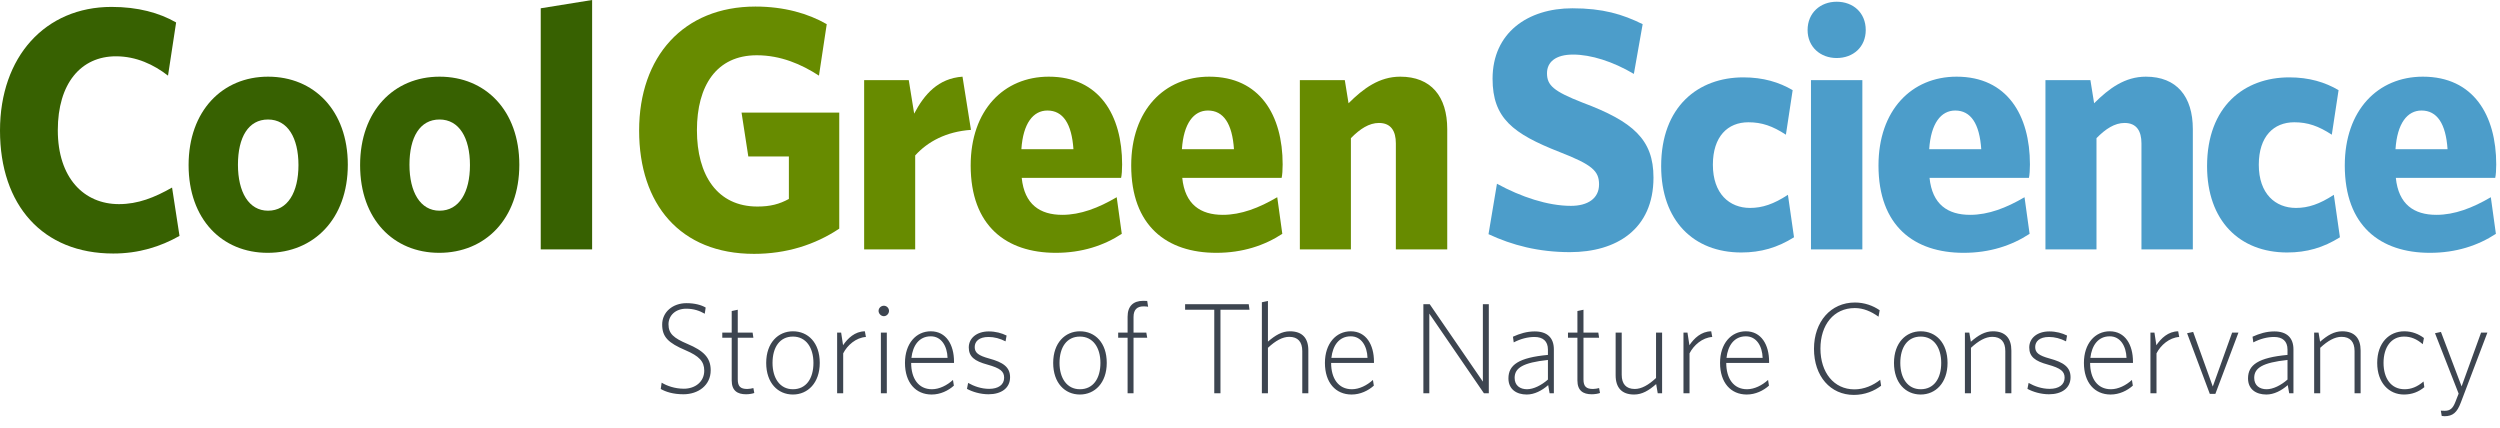
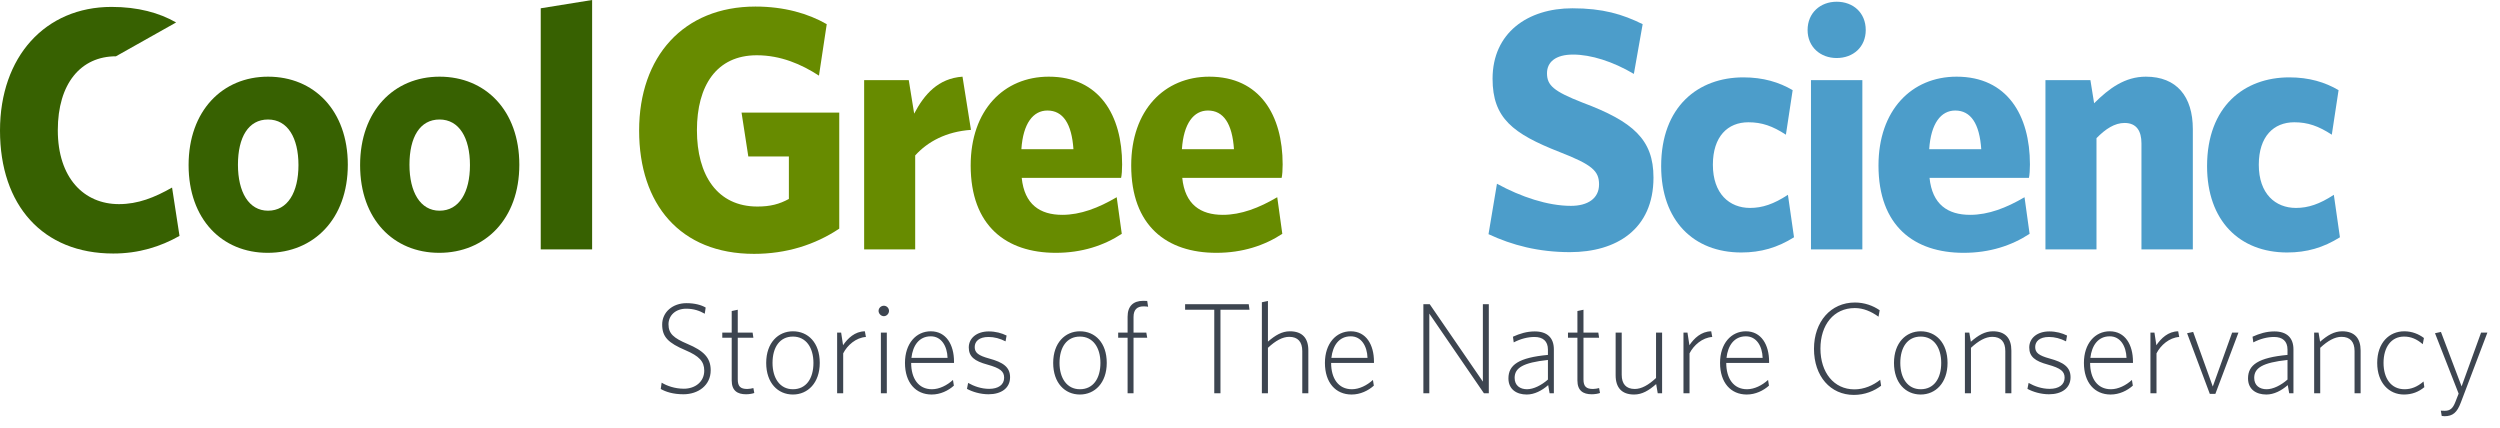
<svg xmlns="http://www.w3.org/2000/svg" width="263" height="45" viewBox="0 0 263 45" fill="none">
-   <path d="M18.884 24.817L18.101 19.73C16.252 20.784 14.51 21.474 12.518 21.474C8.82 21.474 6.081 18.713 6.081 13.698C6.081 8.793 8.499 5.923 12.198 5.923C14.332 5.923 16.181 6.795 17.675 7.957L18.528 2.362C16.75 1.344 14.51 0.727 11.736 0.727C4.765 0.727 0 5.959 0 13.735C0 21.583 4.481 26.67 11.914 26.67C14.616 26.67 16.892 25.943 18.884 24.817Z" fill="#376101" />
+   <path d="M18.884 24.817L18.101 19.73C16.252 20.784 14.51 21.474 12.518 21.474C8.82 21.474 6.081 18.713 6.081 13.698C6.081 8.793 8.499 5.923 12.198 5.923L18.528 2.362C16.75 1.344 14.51 0.727 11.736 0.727C4.765 0.727 0 5.959 0 13.735C0 21.583 4.481 26.67 11.914 26.67C14.616 26.67 16.892 25.943 18.884 24.817Z" fill="#376101" />
  <path d="M36.59 17.332C36.59 11.627 33.034 8.066 28.197 8.066C23.396 8.066 19.84 11.664 19.84 17.368C19.84 23.073 23.361 26.597 28.162 26.597C32.998 26.597 36.59 23.037 36.59 17.332ZM31.398 17.368C31.398 20.239 30.26 22.165 28.197 22.165C26.17 22.165 25.032 20.202 25.032 17.332C25.032 14.425 26.135 12.572 28.197 12.572C30.26 12.572 31.398 14.498 31.398 17.368Z" fill="#376101" />
  <path d="M54.633 17.332C54.633 11.627 51.076 8.066 46.24 8.066C41.439 8.066 37.883 11.664 37.883 17.368C37.883 23.073 41.403 26.597 46.204 26.597C51.041 26.597 54.633 23.037 54.633 17.332ZM49.44 17.368C49.44 20.239 48.302 22.165 46.24 22.165C44.213 22.165 43.075 20.202 43.075 17.332C43.075 14.425 44.177 12.572 46.24 12.572C48.302 12.572 49.44 14.498 49.44 17.368Z" fill="#376101" />
  <path d="M62.291 26.234V0L56.885 0.872V26.234H62.291Z" fill="#376101" />
  <path d="M88.289 24.054V11.845H78.011L78.722 16.46H82.99V20.929C81.994 21.474 81.034 21.728 79.683 21.728C75.451 21.728 73.317 18.422 73.317 13.698C73.317 9.011 75.38 5.814 79.612 5.814C82.136 5.814 84.306 6.758 86.155 7.957L86.973 2.543C85.017 1.417 82.492 0.69 79.469 0.69C71.894 0.69 67.236 5.959 67.236 13.735C67.236 21.474 71.539 26.706 79.327 26.706C82.706 26.706 85.728 25.762 88.289 24.054Z" fill="#678B00" />
  <path d="M102.145 13.662L101.256 8.066C98.696 8.248 97.238 9.92 96.171 11.954L95.602 8.43H90.908V26.234H96.278V16.351C97.593 14.897 99.549 13.844 102.145 13.662Z" fill="#678B00" />
  <path d="M118.047 17.296C118.047 12.136 115.664 8.066 110.33 8.066C105.6 8.066 102.115 11.591 102.115 17.405C102.115 23.763 105.849 26.597 111.077 26.597C113.815 26.597 116.127 25.834 118.011 24.599L117.478 20.747C115.558 21.874 113.673 22.601 111.752 22.601C109.405 22.601 107.769 21.51 107.485 18.713H117.94C118.011 18.422 118.047 17.841 118.047 17.296ZM112.926 15.697H107.449C107.627 12.972 108.694 11.627 110.188 11.627C111.823 11.627 112.748 13.008 112.926 15.697Z" fill="#678B00" />
  <path d="M134.935 17.296C134.935 12.136 132.552 8.066 127.218 8.066C122.488 8.066 119.003 11.591 119.003 17.405C119.003 23.763 122.737 26.597 127.965 26.597C130.703 26.597 133.015 25.834 134.899 24.599L134.366 20.747C132.446 21.874 130.561 22.601 128.64 22.601C126.293 22.601 124.657 21.51 124.373 18.713H134.828C134.899 18.422 134.935 17.841 134.935 17.296ZM129.814 15.697H124.337C124.515 12.972 125.582 11.627 127.076 11.627C128.712 11.627 129.636 13.008 129.814 15.697Z" fill="#678B00" />
-   <path d="M152.25 26.234V13.589C152.25 10.137 150.543 8.066 147.307 8.066C145.102 8.066 143.43 9.302 141.866 10.864L141.474 8.43H136.745V26.234H142.115V14.534C143.075 13.553 144.035 12.935 145.066 12.935C146.346 12.935 146.844 13.807 146.844 15.079V26.234H152.25Z" fill="#678B00" />
  <path d="M173.946 18.676C173.946 14.679 171.812 12.79 166.478 10.792C163.419 9.592 162.744 8.975 162.744 7.703C162.744 6.54 163.633 5.741 165.482 5.741C167.367 5.741 169.678 6.468 171.883 7.776L172.808 2.543C170.674 1.49 168.611 0.872 165.411 0.872C160.716 0.872 157.018 3.452 157.018 8.284C157.018 12.427 159.152 14.062 164.059 15.988C167.509 17.332 168.22 17.986 168.22 19.403C168.22 20.893 167.011 21.656 165.268 21.656C162.815 21.656 160.005 20.711 157.48 19.33L156.591 24.635C159.081 25.798 161.854 26.525 165.162 26.525C170.034 26.525 173.946 24.127 173.946 18.676Z" fill="#4C9DCA" />
  <path d="M188.73 24.962L188.09 20.493C186.597 21.474 185.387 21.874 184.107 21.874C181.938 21.874 180.195 20.384 180.195 17.332C180.195 14.352 181.76 12.863 183.929 12.863C185.352 12.863 186.49 13.262 187.877 14.171L188.588 9.483C187.166 8.648 185.494 8.139 183.396 8.139C178.666 8.139 174.754 11.191 174.754 17.477C174.754 23.218 178.168 26.561 183.183 26.561C185.245 26.561 186.988 26.052 188.73 24.962Z" fill="#4C9DCA" />
  <path d="M196.276 3.161C196.276 1.344 194.96 0.182 193.217 0.182C191.51 0.182 190.159 1.344 190.159 3.161C190.159 4.942 191.51 6.104 193.217 6.104C194.96 6.104 196.276 4.942 196.276 3.161ZM195.92 26.234V8.43H190.515V26.234H195.92Z" fill="#4C9DCA" />
  <path d="M213.549 17.296C213.549 12.136 211.166 8.066 205.832 8.066C201.102 8.066 197.617 11.591 197.617 17.405C197.617 23.763 201.351 26.597 206.579 26.597C209.317 26.597 211.629 25.834 213.514 24.599L212.98 20.747C211.06 21.874 209.175 22.601 207.255 22.601C204.907 22.601 203.272 21.51 202.987 18.713H213.443C213.514 18.422 213.549 17.841 213.549 17.296ZM208.428 15.697H202.952C203.129 12.972 204.196 11.627 205.69 11.627C207.326 11.627 208.25 13.008 208.428 15.697Z" fill="#4C9DCA" />
  <path d="M230.686 26.234V13.589C230.686 10.137 228.979 8.066 225.743 8.066C223.538 8.066 221.867 9.302 220.302 10.864L219.911 8.43H215.181V26.234H220.551V14.534C221.511 13.553 222.471 12.935 223.503 12.935C224.783 12.935 225.281 13.807 225.281 15.079V26.234H230.686Z" fill="#4C9DCA" />
  <path d="M246.16 24.962L245.52 20.493C244.026 21.474 242.817 21.874 241.537 21.874C239.367 21.874 237.625 20.384 237.625 17.332C237.625 14.352 239.19 12.863 241.359 12.863C242.781 12.863 243.919 13.262 245.306 14.171L246.018 9.483C244.595 8.648 242.924 8.139 240.825 8.139C236.096 8.139 232.184 11.191 232.184 17.477C232.184 23.218 235.598 26.561 240.612 26.561C242.675 26.561 244.417 26.052 246.16 24.962Z" fill="#4C9DCA" />
-   <path d="M262.603 17.296C262.603 12.136 260.221 8.066 254.886 8.066C250.156 8.066 246.671 11.591 246.671 17.405C246.671 23.763 250.405 26.597 255.633 26.597C258.371 26.597 260.683 25.834 262.568 24.599L262.034 20.747C260.114 21.874 258.229 22.601 256.309 22.601C253.962 22.601 252.326 21.51 252.041 18.713H262.497C262.568 18.422 262.603 17.841 262.603 17.296ZM257.482 15.697H252.006C252.184 12.972 253.25 11.627 254.744 11.627C256.38 11.627 257.305 13.008 257.482 15.697Z" fill="#4C9DCA" />
  <path d="M74.766 38.952C74.766 37.608 73.992 36.888 72.322 36.182C70.855 35.557 70.326 35.096 70.326 34.118C70.326 33.195 71.059 32.475 72.186 32.475C72.987 32.475 73.598 32.693 74.141 33.005L74.236 32.353C73.775 32.082 73.082 31.892 72.213 31.892C70.787 31.892 69.661 32.815 69.661 34.145C69.661 35.449 70.299 36.073 72.118 36.847C73.544 37.458 74.087 38.015 74.087 38.993C74.087 40.16 73.136 40.893 71.942 40.893C70.978 40.893 70.136 40.581 69.606 40.255L69.511 40.92C70.027 41.219 70.815 41.477 71.901 41.477C73.449 41.477 74.766 40.54 74.766 38.952ZM79.351 41.341L79.256 40.825C79.107 40.866 78.822 40.92 78.618 40.92C77.912 40.92 77.613 40.663 77.613 39.916V35.53H79.256L79.174 34.987H77.613V32.584L76.975 32.72V34.987H75.984V35.53H76.975V40.024C76.975 41.097 77.572 41.477 78.482 41.477C78.835 41.477 79.188 41.409 79.351 41.341ZM86.239 38.178C86.239 36.06 85.017 34.852 83.415 34.852C81.867 34.852 80.604 36.06 80.604 38.178C80.604 40.282 81.826 41.504 83.415 41.504C84.976 41.504 86.239 40.282 86.239 38.178ZM85.574 38.178C85.574 39.834 84.8 40.948 83.415 40.948C82.043 40.948 81.27 39.78 81.27 38.178C81.27 36.535 82.03 35.408 83.415 35.408C84.8 35.408 85.574 36.576 85.574 38.178ZM91.094 35.449L90.985 34.852C89.926 34.865 89.179 35.598 88.69 36.318L88.487 34.987H88.066V41.369H88.704V37.173C89.138 36.318 90.048 35.517 91.094 35.449ZM93.524 32.706C93.524 32.408 93.28 32.163 92.981 32.163C92.683 32.163 92.425 32.408 92.425 32.706C92.425 32.991 92.683 33.263 92.981 33.263C93.28 33.263 93.524 32.991 93.524 32.706ZM93.293 41.369V34.987H92.669V41.369H93.293ZM100.362 38.042C100.362 36.277 99.547 34.852 97.918 34.852C96.37 34.852 95.203 36.141 95.203 38.178C95.203 40.255 96.329 41.504 98.013 41.504C98.923 41.504 99.765 41.097 100.348 40.568L100.253 39.97C99.629 40.54 98.814 40.948 98.04 40.948C96.615 40.948 95.854 39.807 95.854 38.178H100.362C100.362 38.124 100.362 38.083 100.362 38.042ZM99.683 37.648H95.882C96.031 36.318 96.71 35.381 97.918 35.381C99.031 35.381 99.642 36.399 99.683 37.648ZM106.26 39.685C106.26 38.612 105.513 38.11 104.06 37.716C102.92 37.404 102.539 37.105 102.539 36.508C102.539 35.924 102.988 35.449 103.992 35.449C104.603 35.449 105.201 35.612 105.784 35.91L105.893 35.3C105.377 35.042 104.739 34.865 104.019 34.865C102.757 34.865 101.915 35.571 101.915 36.549C101.915 37.526 102.526 37.988 103.87 38.354C105.241 38.735 105.635 39.074 105.635 39.739C105.635 40.486 105.011 40.907 104.06 40.907C103.218 40.907 102.444 40.622 101.847 40.282L101.725 40.907C102.295 41.219 103.137 41.477 103.992 41.477C105.323 41.477 106.26 40.839 106.26 39.685ZM116.43 38.178C116.43 36.06 115.208 34.852 113.606 34.852C112.058 34.852 110.795 36.06 110.795 38.178C110.795 40.282 112.017 41.504 113.606 41.504C115.167 41.504 116.43 40.282 116.43 38.178ZM115.765 38.178C115.765 39.834 114.991 40.948 113.606 40.948C112.235 40.948 111.461 39.78 111.461 38.178C111.461 36.535 112.221 35.408 113.606 35.408C114.991 35.408 115.765 36.576 115.765 38.178ZM120.782 32.272L120.687 31.661C120.565 31.647 120.47 31.647 120.266 31.647C119.207 31.647 118.623 32.218 118.623 33.317V34.987H117.632V35.53H118.623V41.369H119.248V35.53H120.687L120.592 34.987H119.248V33.344C119.248 32.557 119.642 32.231 120.293 32.231C120.551 32.231 120.66 32.245 120.782 32.272ZM131.448 32.584L131.366 32H124.673V32.584H127.741V41.369H128.393V32.584H131.448ZM137.637 41.369V36.847C137.637 35.585 137.012 34.852 135.695 34.852C134.854 34.852 134.161 35.272 133.387 35.938V31.661L132.749 31.797V41.369H133.387V36.589C134.188 35.843 134.921 35.435 135.627 35.435C136.537 35.435 136.999 35.965 136.999 36.929V41.369H137.637ZM144.541 38.042C144.541 36.277 143.727 34.852 142.097 34.852C140.55 34.852 139.382 36.141 139.382 38.178C139.382 40.255 140.509 41.504 142.192 41.504C143.102 41.504 143.944 41.097 144.528 40.568L144.433 39.97C143.808 40.54 142.994 40.948 142.22 40.948C140.794 40.948 140.034 39.807 140.034 38.178H144.541C144.541 38.124 144.541 38.083 144.541 38.042ZM143.862 37.648H140.061C140.21 36.318 140.889 35.381 142.097 35.381C143.211 35.381 143.822 36.399 143.862 37.648ZM156.623 41.369V32H155.998V40.147L150.405 32H149.739V41.369H150.364V32.991L156.107 41.369H156.623ZM163.466 41.369V36.752C163.466 35.53 162.76 34.865 161.457 34.865C160.615 34.865 159.882 35.096 159.162 35.422L159.244 36.019C159.95 35.653 160.697 35.449 161.43 35.449C162.312 35.449 162.842 35.883 162.842 36.779V37.336C159.773 37.621 158.687 38.382 158.687 39.807C158.687 40.961 159.543 41.504 160.615 41.504C161.416 41.504 162.204 41.097 162.869 40.513L163.018 41.369H163.466ZM162.842 39.929C162.149 40.54 161.321 40.948 160.642 40.948C159.923 40.948 159.339 40.568 159.339 39.753C159.339 38.707 160.208 38.151 162.842 37.866V39.929ZM168.32 41.341L168.225 40.825C168.075 40.866 167.79 40.92 167.586 40.92C166.88 40.92 166.582 40.663 166.582 39.916V35.53H168.225L168.143 34.987H166.582V32.584L165.944 32.72V34.987H164.952V35.53H165.944V40.024C165.944 41.097 166.541 41.477 167.451 41.477C167.804 41.477 168.157 41.409 168.32 41.341ZM174.853 41.369V34.987H174.215V39.767C173.414 40.513 172.681 40.92 171.975 40.92C171.065 40.92 170.604 40.391 170.604 39.427V34.987H169.965V39.481C169.965 40.758 170.59 41.504 171.907 41.504C172.749 41.504 173.455 41.084 174.229 40.405L174.392 41.369H174.853ZM180.128 35.449L180.02 34.852C178.961 34.865 178.214 35.598 177.725 36.318L177.522 34.987H177.101V41.369H177.739V37.173C178.173 36.318 179.083 35.517 180.128 35.449ZM186.109 38.042C186.109 36.277 185.294 34.852 183.665 34.852C182.117 34.852 180.949 36.141 180.949 38.178C180.949 40.255 182.076 41.504 183.76 41.504C184.669 41.504 185.511 41.097 186.095 40.568L186 39.97C185.375 40.54 184.561 40.948 183.787 40.948C182.361 40.948 181.601 39.807 181.601 38.178H186.109C186.109 38.124 186.109 38.083 186.109 38.042ZM185.43 37.648H181.628C181.777 36.318 182.456 35.381 183.665 35.381C184.778 35.381 185.389 36.399 185.43 37.648ZM197.892 40.581L197.797 39.956C197.036 40.554 196.099 40.961 195.081 40.961C192.922 40.961 191.51 39.183 191.51 36.671C191.51 34.173 192.909 32.408 195.122 32.408C196.032 32.408 196.846 32.761 197.62 33.317L197.742 32.638C197.036 32.15 196.14 31.824 195.135 31.824C192.597 31.824 190.831 33.847 190.831 36.698C190.831 39.59 192.569 41.545 195.027 41.545C196.181 41.545 197.186 41.124 197.892 40.581ZM204.881 38.178C204.881 36.06 203.659 34.852 202.057 34.852C200.51 34.852 199.247 36.06 199.247 38.178C199.247 40.282 200.469 41.504 202.057 41.504C203.619 41.504 204.881 40.282 204.881 38.178ZM204.216 38.178C204.216 39.834 203.442 40.948 202.057 40.948C200.686 40.948 199.912 39.78 199.912 38.178C199.912 36.535 200.672 35.408 202.057 35.408C203.442 35.408 204.216 36.576 204.216 38.178ZM211.596 41.369V36.874C211.596 35.598 210.972 34.852 209.655 34.852C208.813 34.852 208.107 35.272 207.333 35.951L207.17 34.987H206.708V41.369H207.346V36.589C208.148 35.843 208.881 35.435 209.587 35.435C210.496 35.435 210.958 35.965 210.958 36.929V41.369H211.596ZM217.822 39.685C217.822 38.612 217.075 38.11 215.622 37.716C214.482 37.404 214.102 37.105 214.102 36.508C214.102 35.924 214.55 35.449 215.554 35.449C216.165 35.449 216.763 35.612 217.347 35.91L217.455 35.3C216.939 35.042 216.301 34.865 215.582 34.865C214.319 34.865 213.477 35.571 213.477 36.549C213.477 37.526 214.088 37.988 215.432 38.354C216.803 38.735 217.197 39.074 217.197 39.739C217.197 40.486 216.573 40.907 215.622 40.907C214.78 40.907 214.007 40.622 213.409 40.282L213.287 40.907C213.857 41.219 214.699 41.477 215.554 41.477C216.885 41.477 217.822 40.839 217.822 39.685ZM224.388 38.042C224.388 36.277 223.573 34.852 221.944 34.852C220.396 34.852 219.228 36.141 219.228 38.178C219.228 40.255 220.355 41.504 222.039 41.504C222.949 41.504 223.79 41.097 224.374 40.568L224.279 39.97C223.655 40.54 222.84 40.948 222.066 40.948C220.64 40.948 219.88 39.807 219.88 38.178H224.388C224.388 38.124 224.388 38.083 224.388 38.042ZM223.709 37.648H219.907C220.057 36.318 220.735 35.381 221.944 35.381C223.057 35.381 223.668 36.399 223.709 37.648ZM229.253 35.449L229.145 34.852C228.086 34.865 227.339 35.598 226.85 36.318L226.647 34.987H226.226V41.369H226.864V37.173C227.298 36.318 228.208 35.517 229.253 35.449ZM235.486 34.987H234.821L232.784 40.663L230.72 34.919L230.082 35.055L232.472 41.437H233.056L235.486 34.987ZM241.271 41.369V36.752C241.271 35.53 240.565 34.865 239.261 34.865C238.42 34.865 237.686 35.096 236.967 35.422L237.048 36.019C237.754 35.653 238.501 35.449 239.234 35.449C240.117 35.449 240.646 35.883 240.646 36.779V37.336C237.578 37.621 236.492 38.382 236.492 39.807C236.492 40.961 237.347 41.504 238.42 41.504C239.221 41.504 240.008 41.097 240.673 40.513L240.823 41.369H241.271ZM240.646 39.929C239.954 40.54 239.126 40.948 238.447 40.948C237.727 40.948 237.143 40.568 237.143 39.753C237.143 38.707 238.012 38.151 240.646 37.866V39.929ZM248.337 41.369V36.874C248.337 35.598 247.713 34.852 246.396 34.852C245.554 34.852 244.848 35.272 244.074 35.951L243.911 34.987H243.449V41.369H244.087V36.589C244.889 35.843 245.622 35.435 246.328 35.435C247.237 35.435 247.699 35.965 247.699 36.929V41.369H248.337ZM255.038 40.73L254.957 40.133C254.291 40.703 253.653 40.948 252.961 40.948C251.521 40.948 250.748 39.78 250.748 38.178C250.748 36.535 251.549 35.408 252.906 35.408C253.64 35.408 254.237 35.666 254.875 36.209L254.997 35.557C254.441 35.137 253.735 34.852 252.933 34.852C251.345 34.852 250.082 36.06 250.082 38.178C250.082 40.282 251.331 41.504 252.893 41.504C253.748 41.504 254.454 41.219 255.038 40.73ZM261.675 34.987H261.01L258.96 40.649L256.788 34.919L256.163 35.055L258.648 41.409L258.308 42.278C258.037 42.984 257.738 43.215 257.181 43.215C256.991 43.215 256.869 43.202 256.774 43.202L256.869 43.758C256.951 43.772 257.059 43.785 257.168 43.785C258.023 43.785 258.485 43.405 258.879 42.346L261.675 34.987Z" fill="#3D4550" />
</svg>